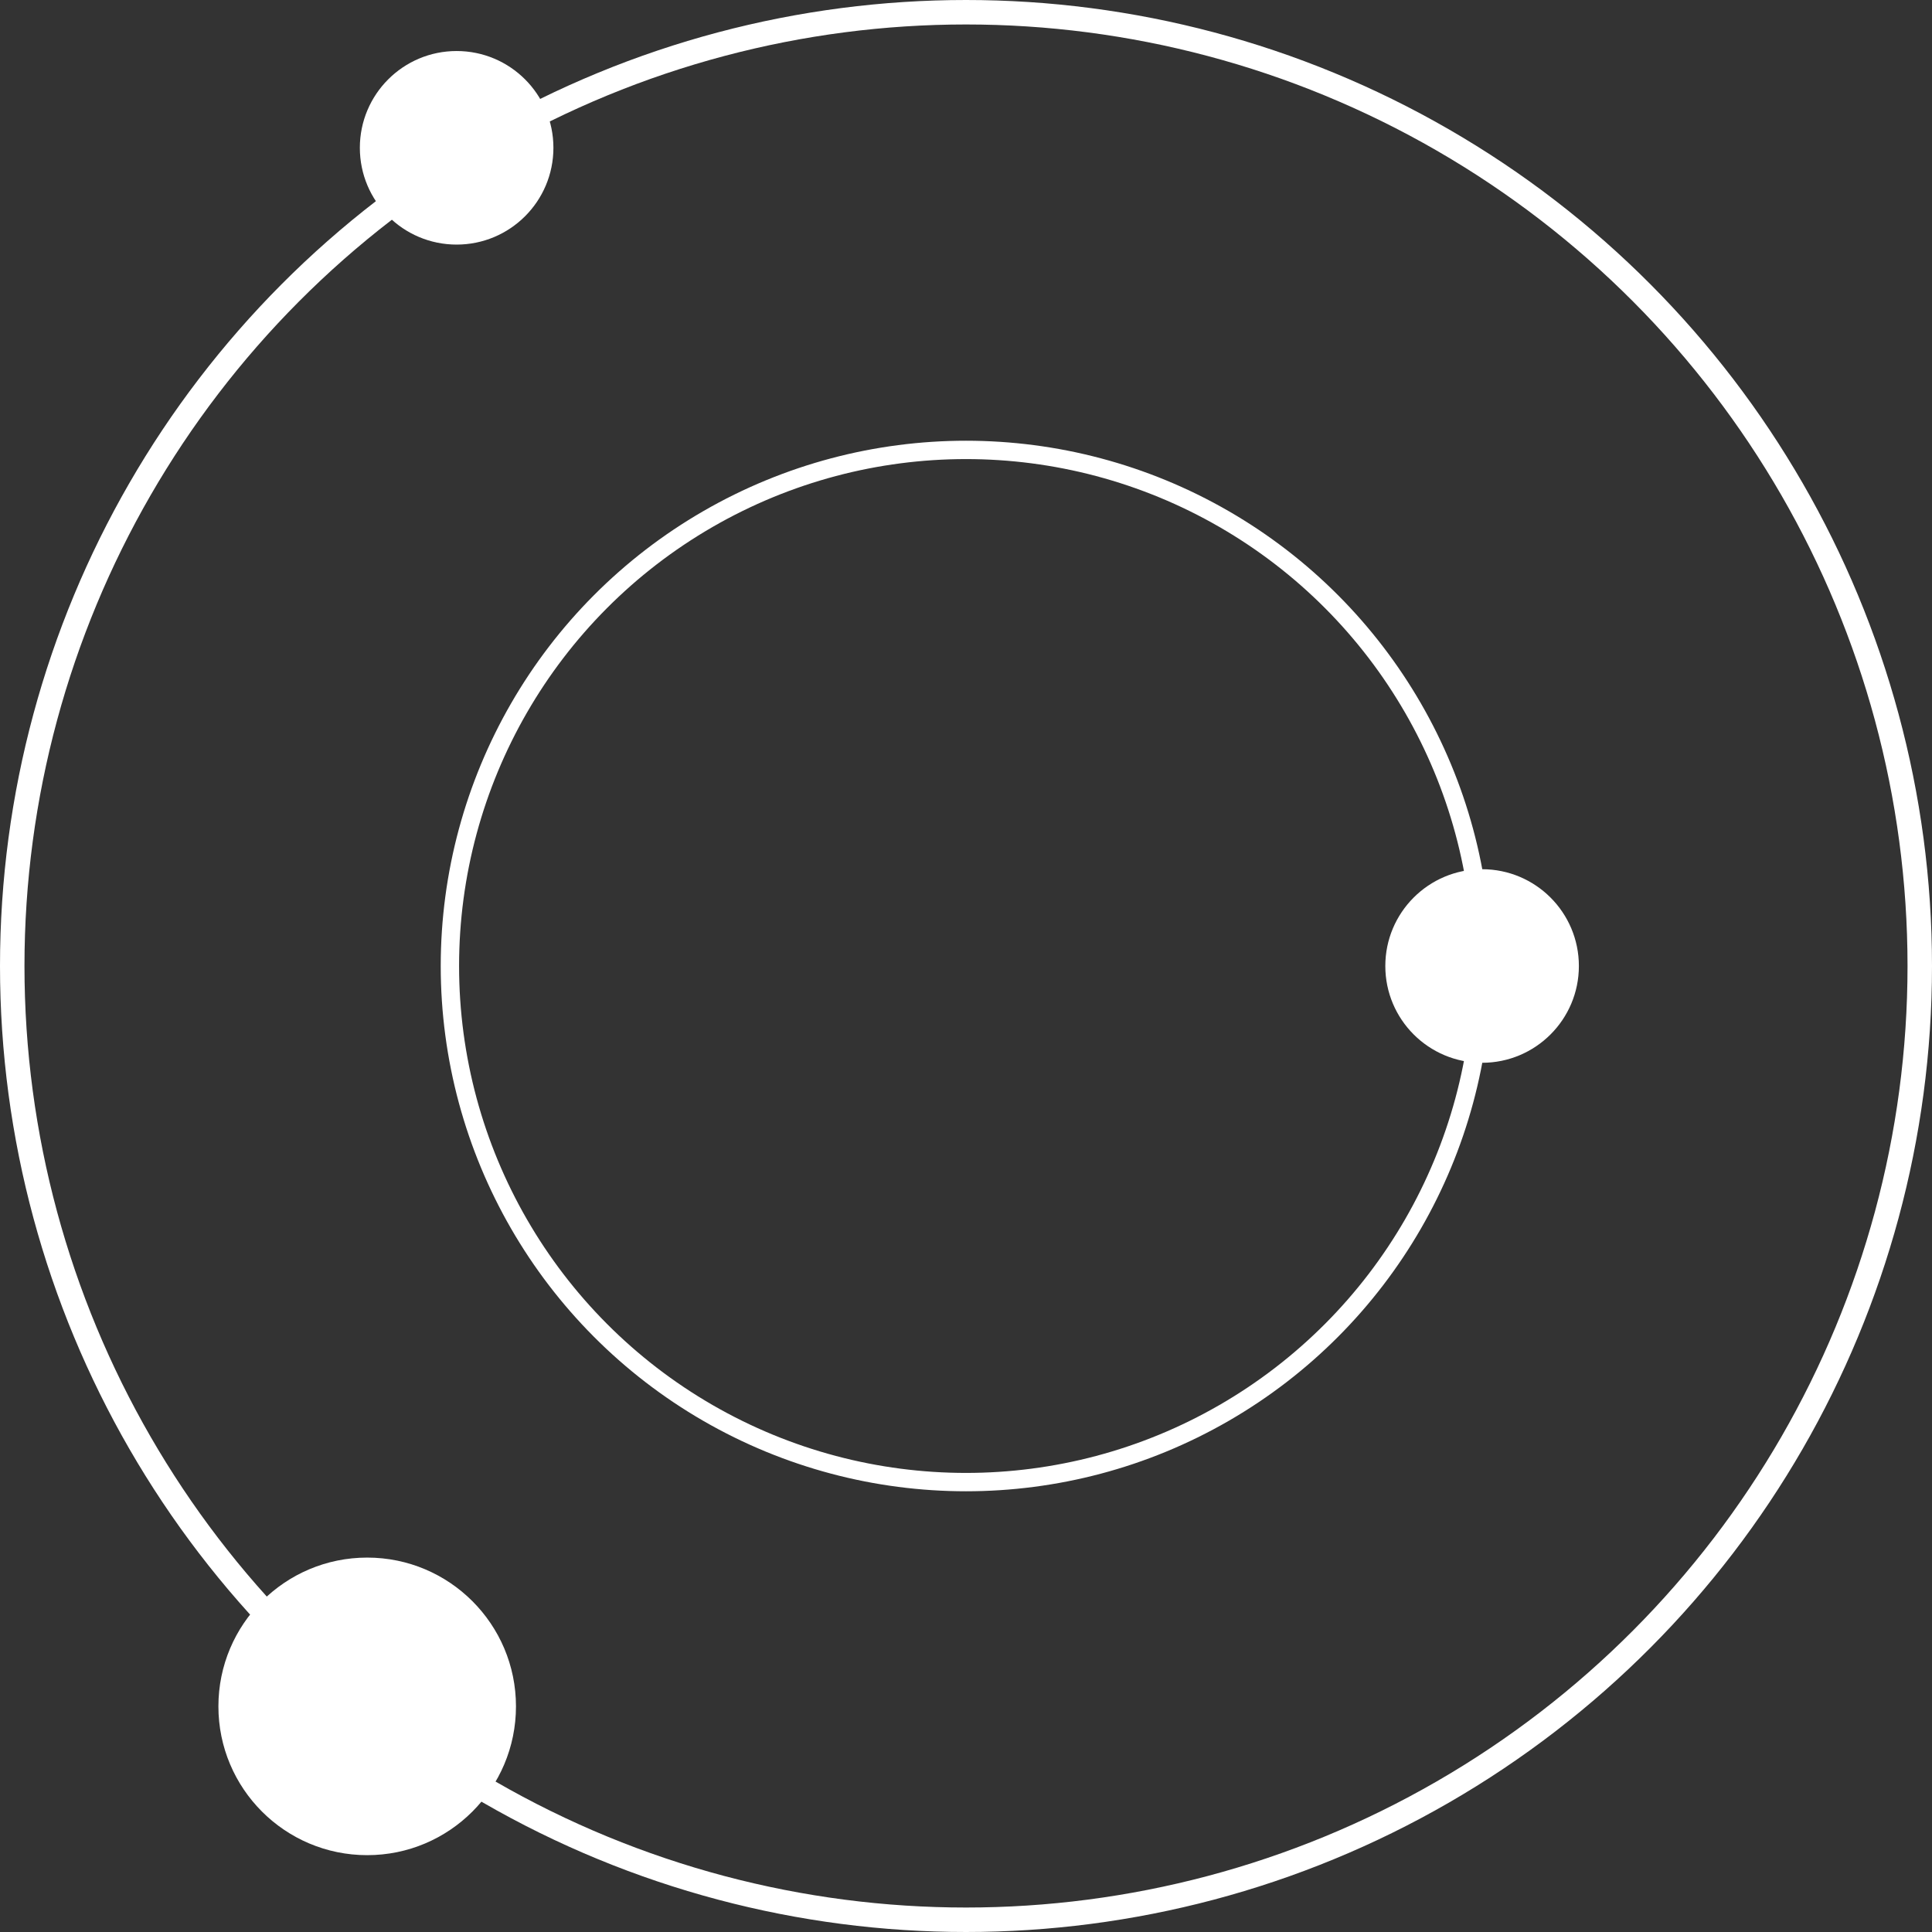
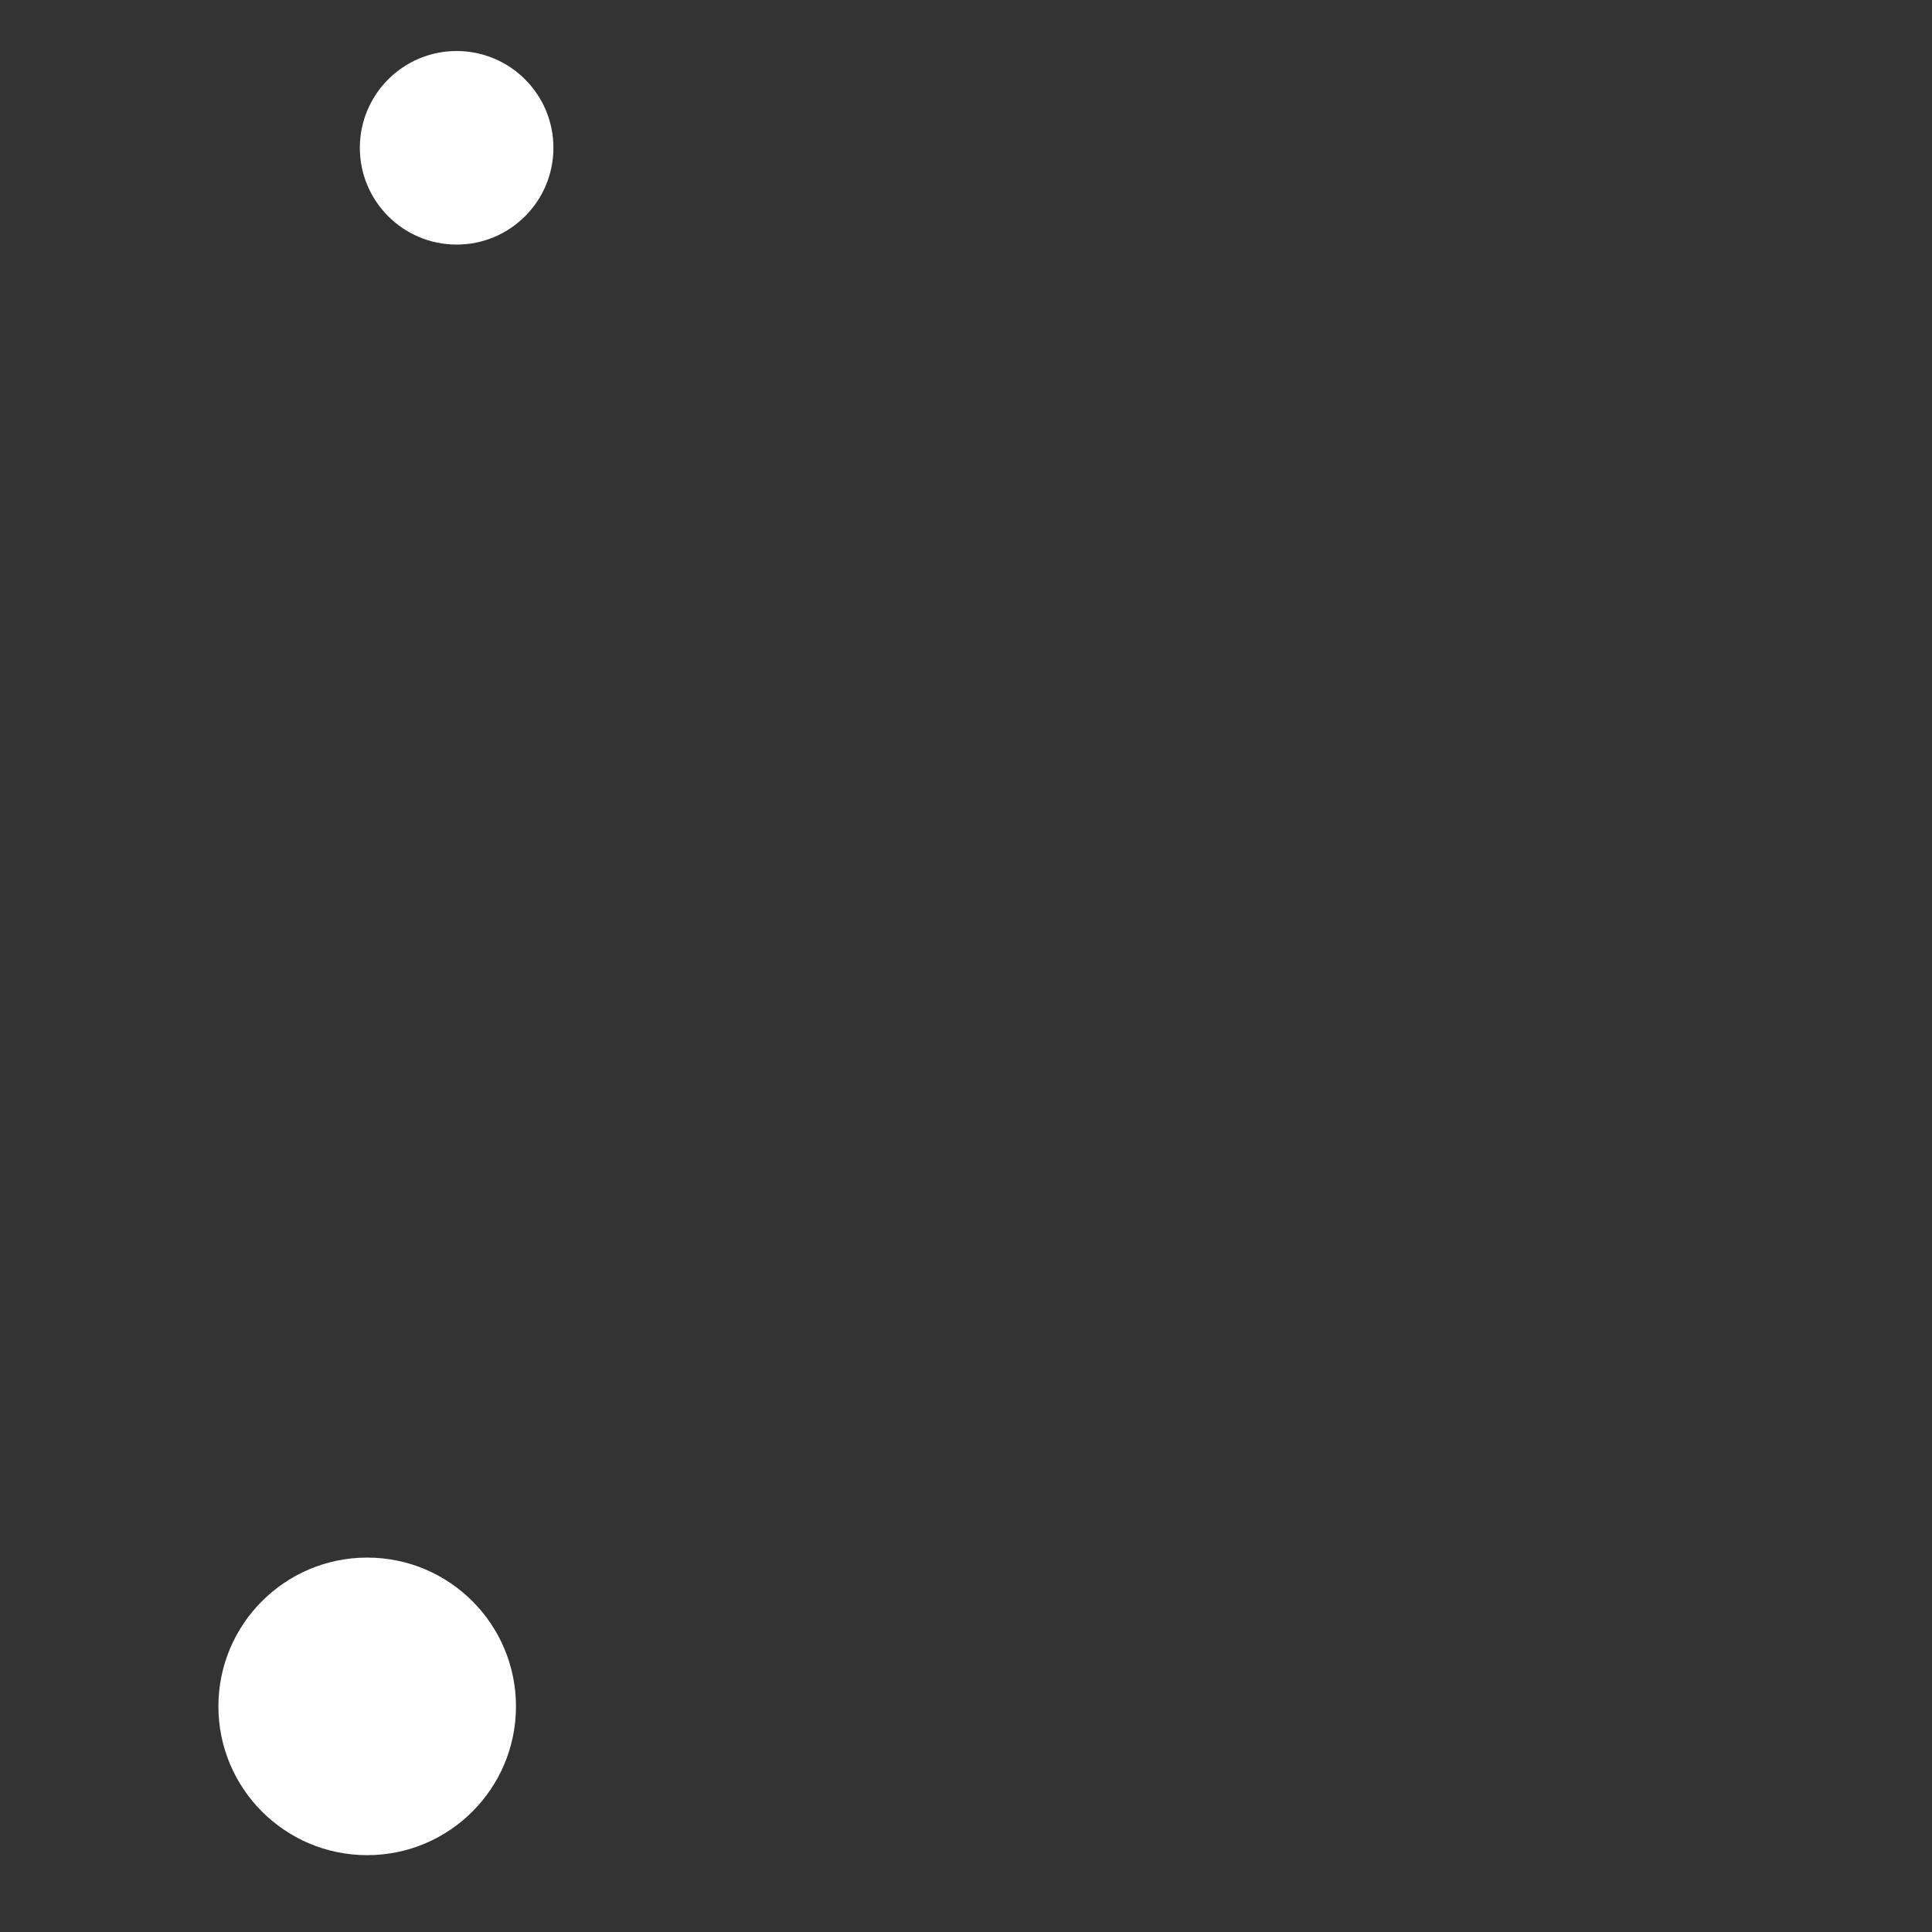
<svg xmlns="http://www.w3.org/2000/svg" viewBox="0 0 157.9 157.9">
  <rect x="0" y="0" width="157.9" height="157.9" fill="#333333" stroke="none" />
  <defs>
    <style>.cls-1,.cls-2{fill:none;stroke:#fff;stroke-miterlimit:10;}.cls-1{stroke-width:2px;}.cls-2{stroke-width:1.5px;}.cls-3{fill:#fff;}</style>
  </defs>
  <g id="Layer_2" data-name="Layer 2">
    <g id="Layer_1-2" data-name="Layer 1">
-       <circle class="cls-1" cx="78.95" cy="78.95" r="77.95" />
-       <circle class="cls-2" cx="78.95" cy="78.95" r="42.18" />
      <circle class="cls-3" cx="30.01" cy="139.46" r="12.16" />
      <circle class="cls-3" cx="37.32" cy="12.08" r="7.91" />
-       <circle class="cls-3" cx="121.13" cy="78.95" r="7.91" />
    </g>
  </g>
</svg>